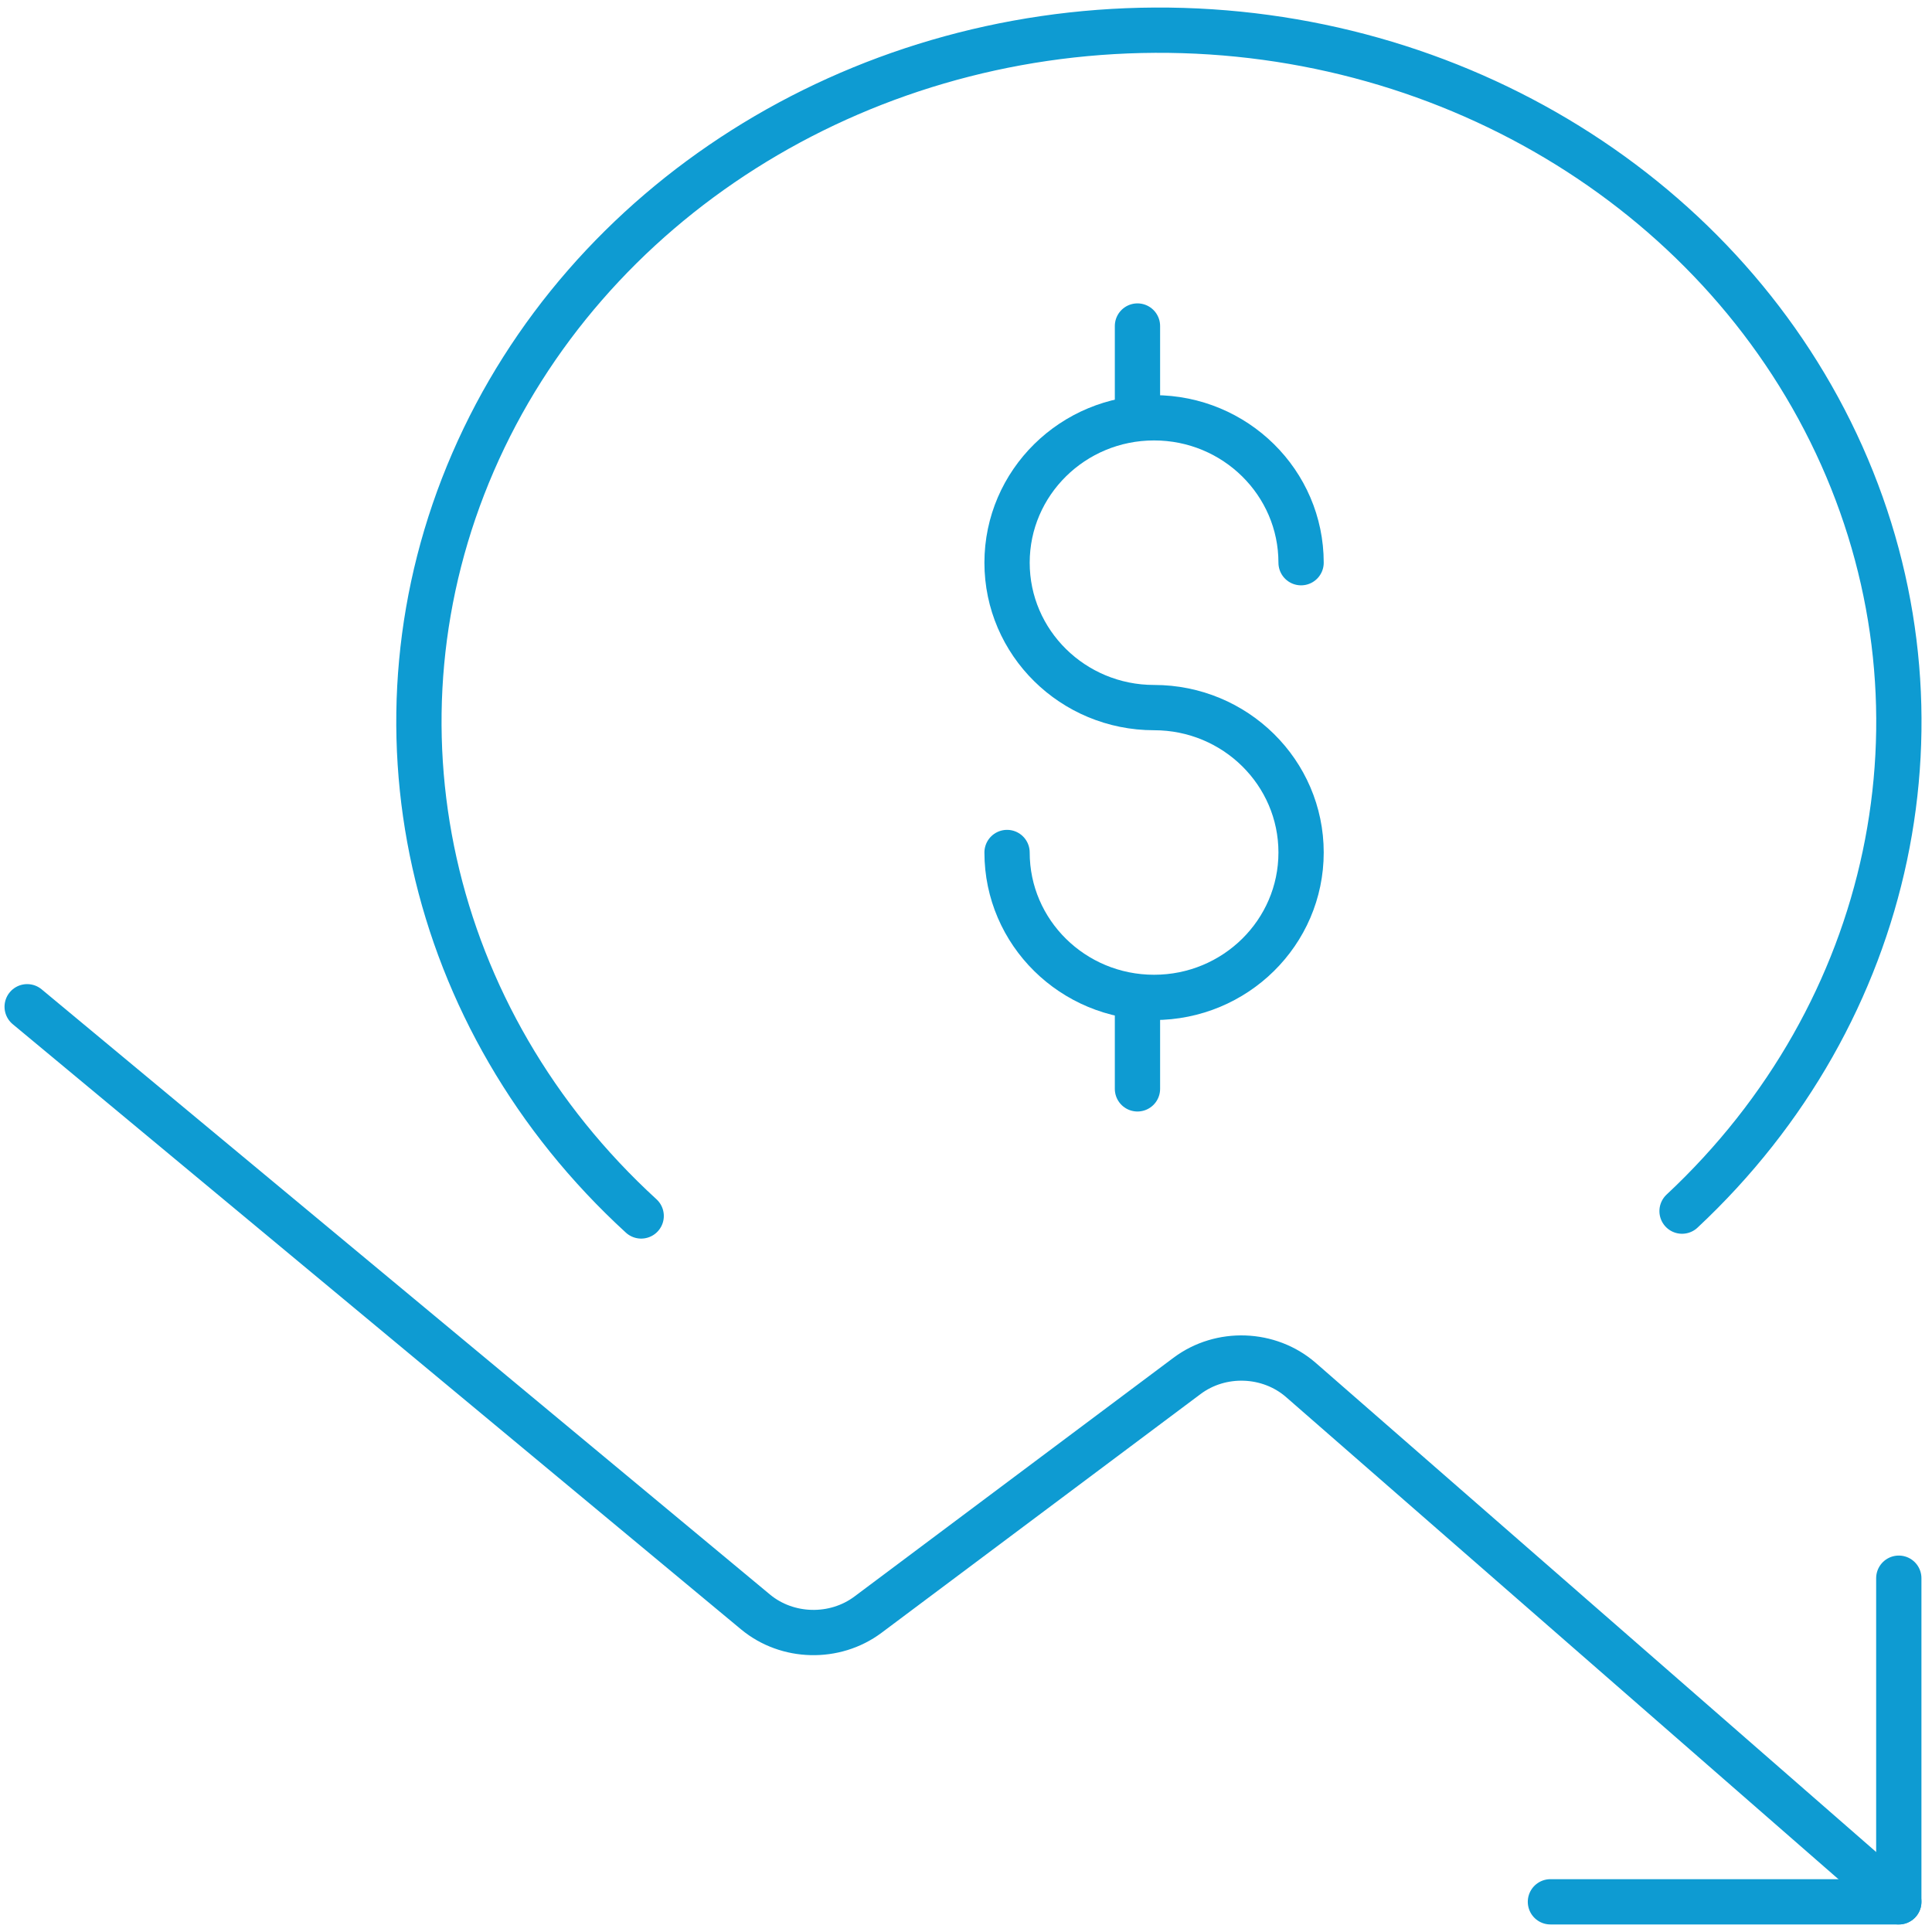
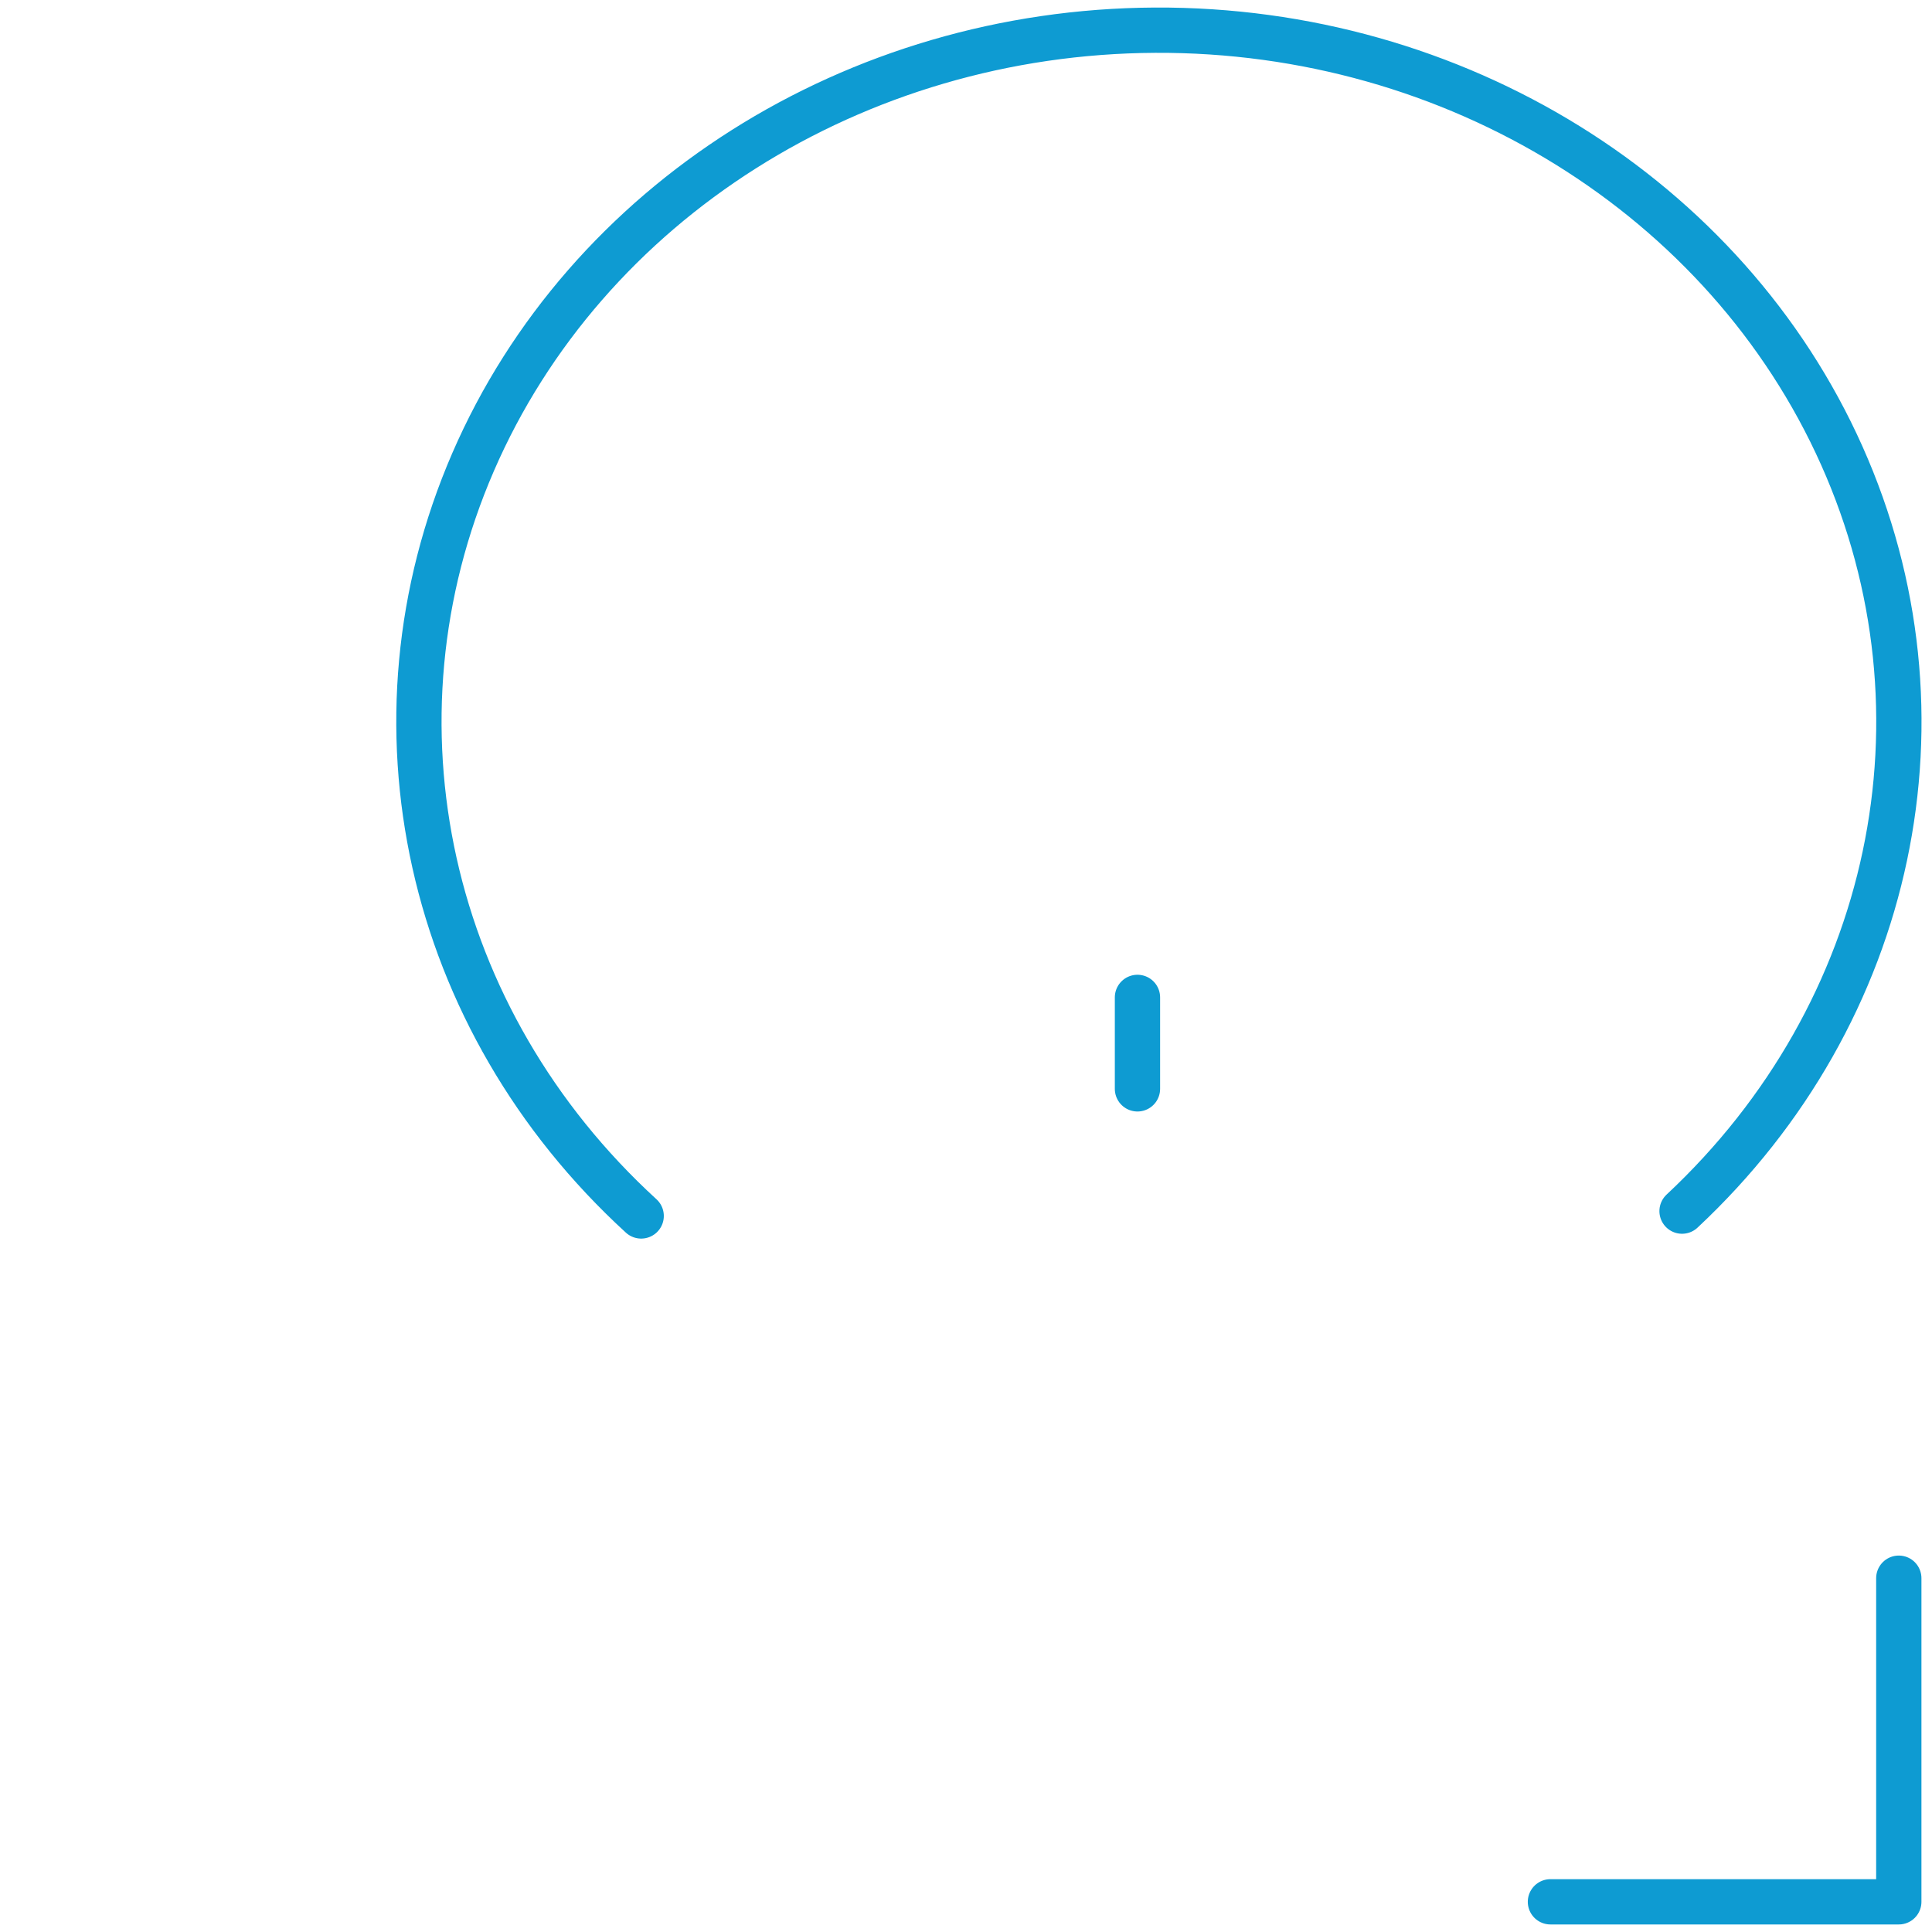
<svg xmlns="http://www.w3.org/2000/svg" version="1.1" id="Layer_1" x="0px" y="0px" viewBox="0 0 64 64" style="enable-background:new 0 0 64 64;" xml:space="preserve" height="64" width="64">
  <style type="text/css">
	.st0{fill:none;stroke:#0E9BD2;stroke-width:1.5;stroke-linecap:round;stroke-linejoin:round;}
</style>
  <g>
    <g id="Standard-icons_00000098919663654675632930000010215977673474484867_">
      <g id="Artboard_00000159471293992954167400000014168317821281536402_" transform="translate(-153, -1003)">
        <g id="icon-low-cost_00000093887265158342092430000014522349978371211173_" transform="translate(154, 1004)">
          <path id="Path_00000145763432905442472160000007364571057046580864_" class="st0" d="M20.24,39.28      c-7.1-6.5-9.3-16.36-5.57-24.97S27.32,0.05,37.26,0c9.94-0.05,18.92,5.52,22.75,14.09s1.74,18.46-5.29,25.03" />
-           <path id="Path_00000072251136747776543040000007310764298470232730_" class="st0" d="M-0.1,32.35L24.03,52.4      c1.05,0.87,2.62,0.91,3.72,0.09l10.57-7.91c1.12-0.84,2.72-0.78,3.77,0.13L61.9,62" />
-           <path id="Path_00000116228574802748589030000000213304958851021235_" class="st0" d="M32.36,27.24c0,2.65,2.18,4.8,4.87,4.8      c2.69,0,4.87-2.15,4.87-4.8s-2.18-4.8-4.87-4.8c-2.69,0-4.87-2.15-4.87-4.8c0-2.65,2.18-4.8,4.87-4.8c2.69,0,4.87,2.15,4.87,4.8      " />
-           <line id="Path_00000092433327149000242540000011085730757216132528_" class="st0" x1="36.68" y1="9.8" x2="36.68" y2="12.84" />
          <line id="Path_00000066511037887251282610000002718754851446012330_" class="st0" x1="36.68" y1="32.04" x2="36.68" y2="35.07" />
          <polyline id="Path_00000011022395942428984190000002690699869076838047_" class="st0" points="50.36,62 61.9,62 61.9,51.28           " />
        </g>
      </g>
    </g>
  </g>
</svg>